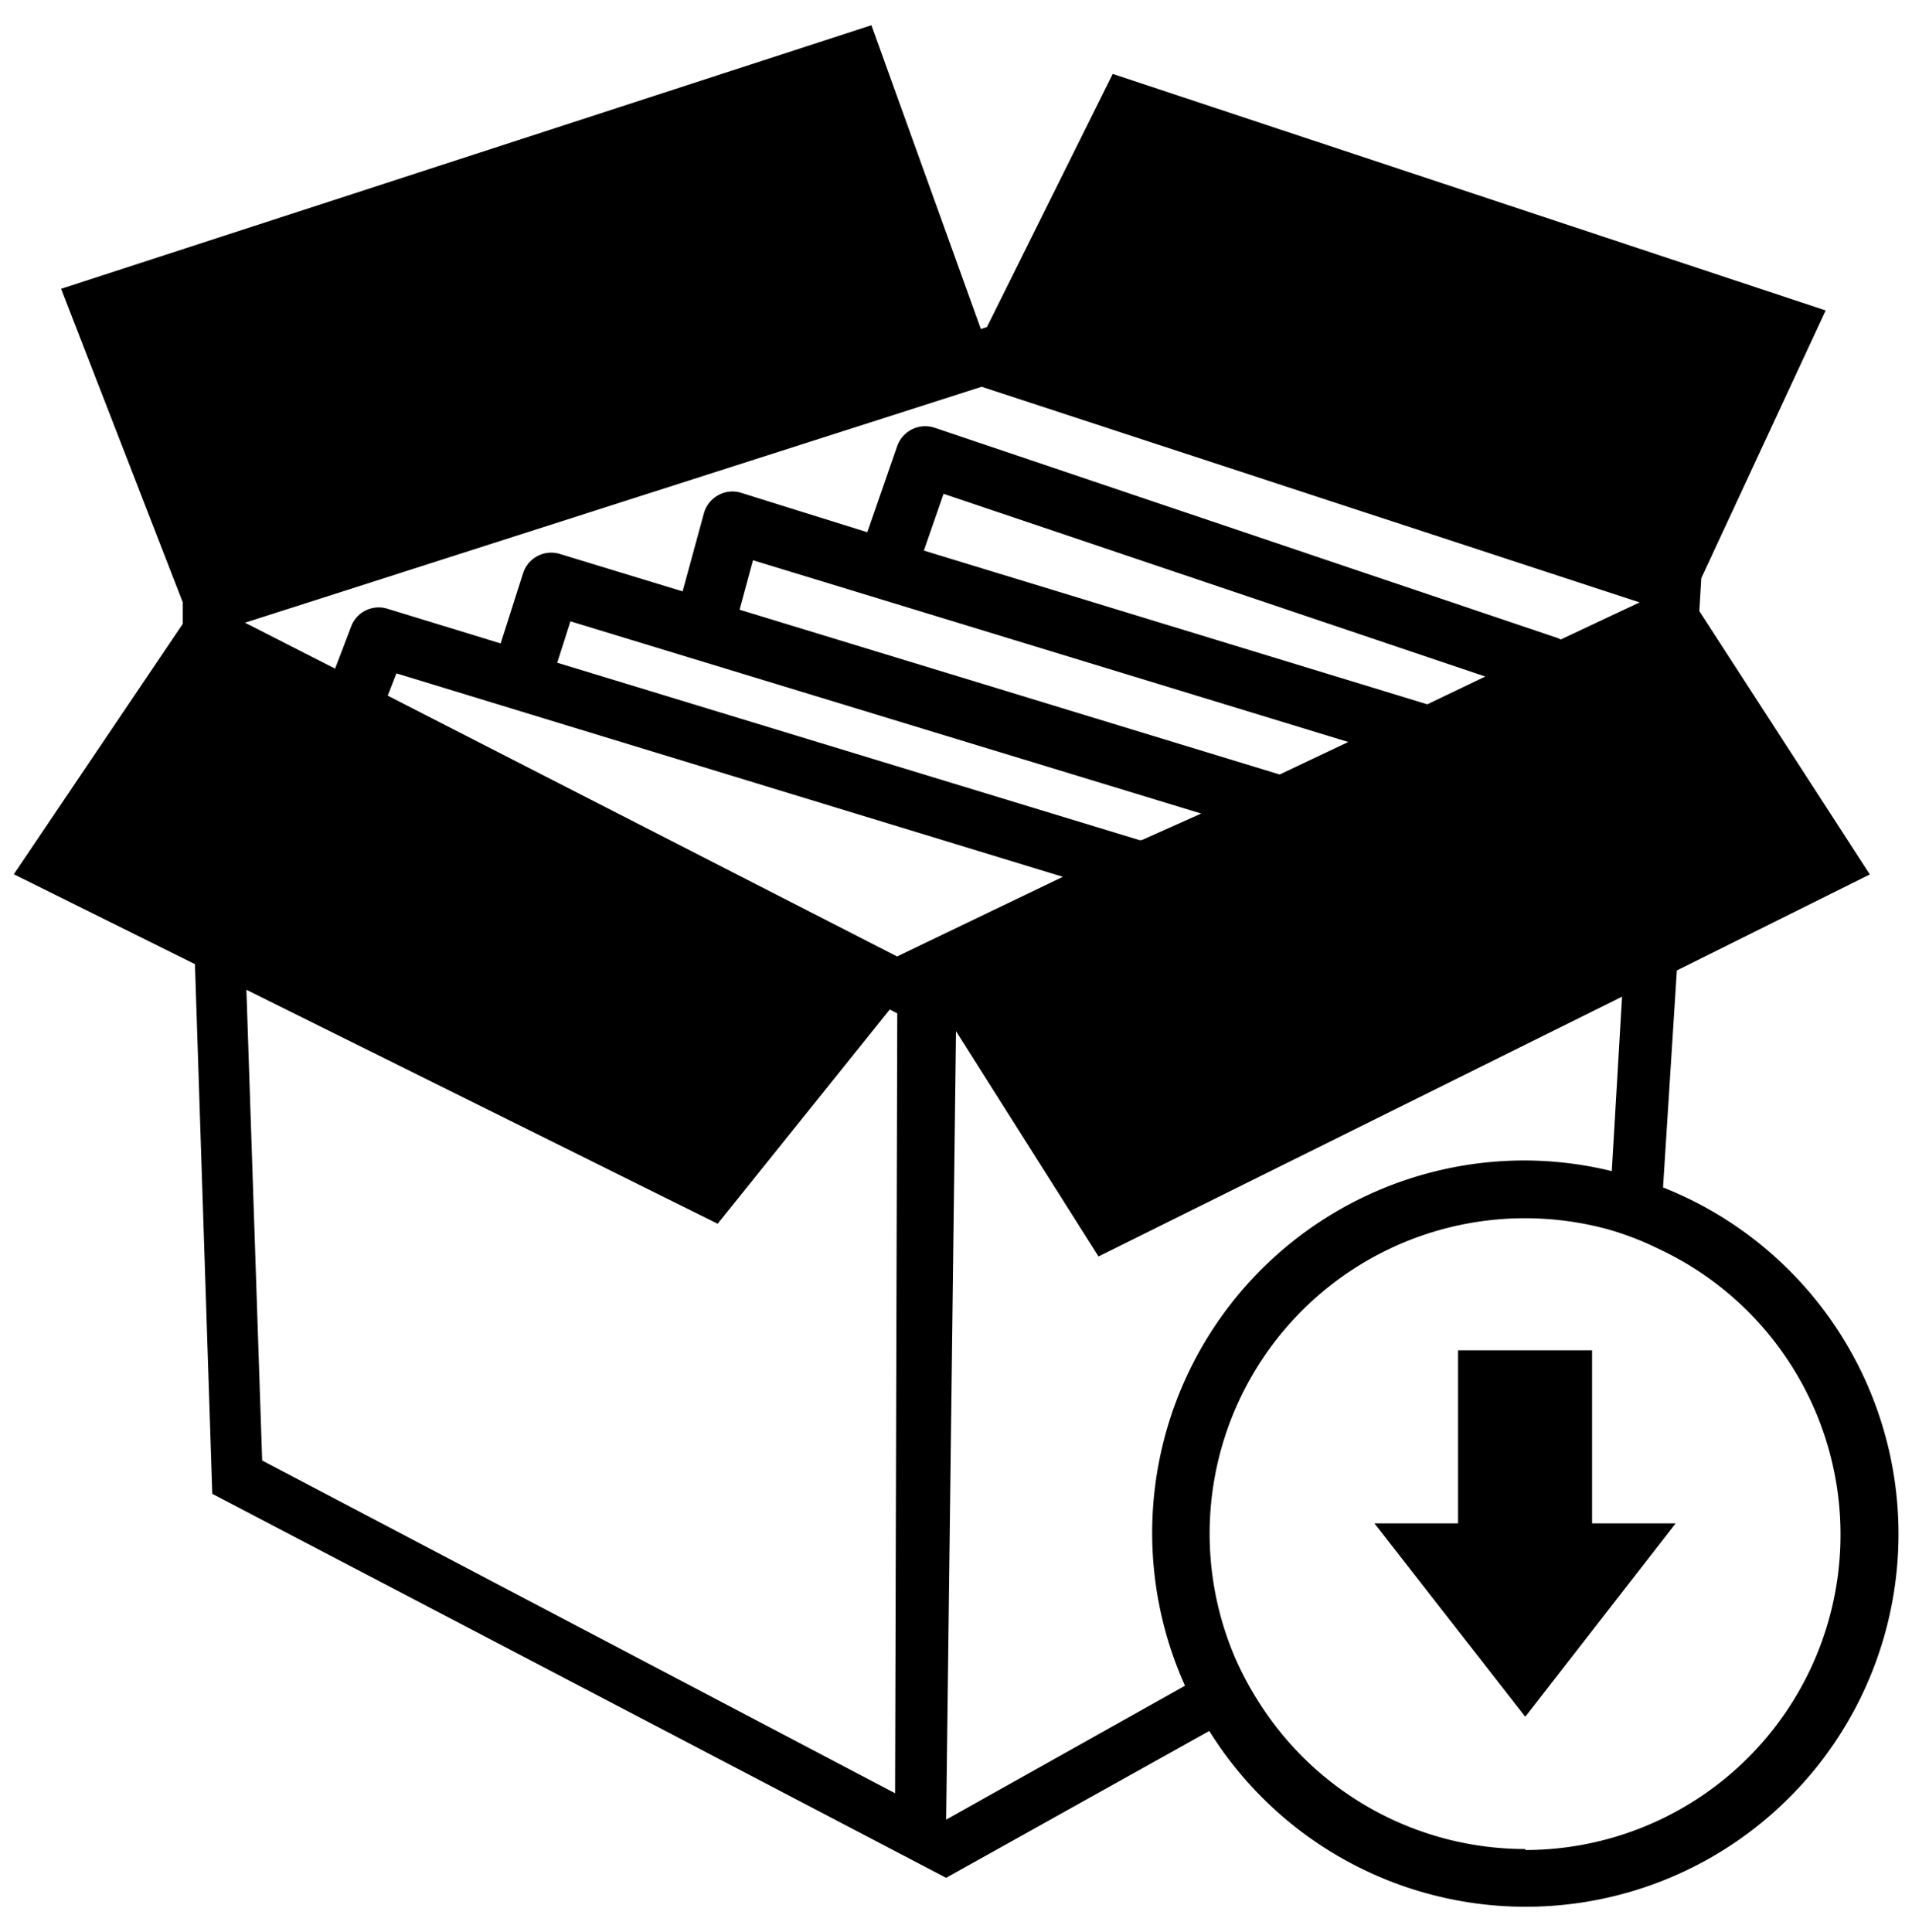
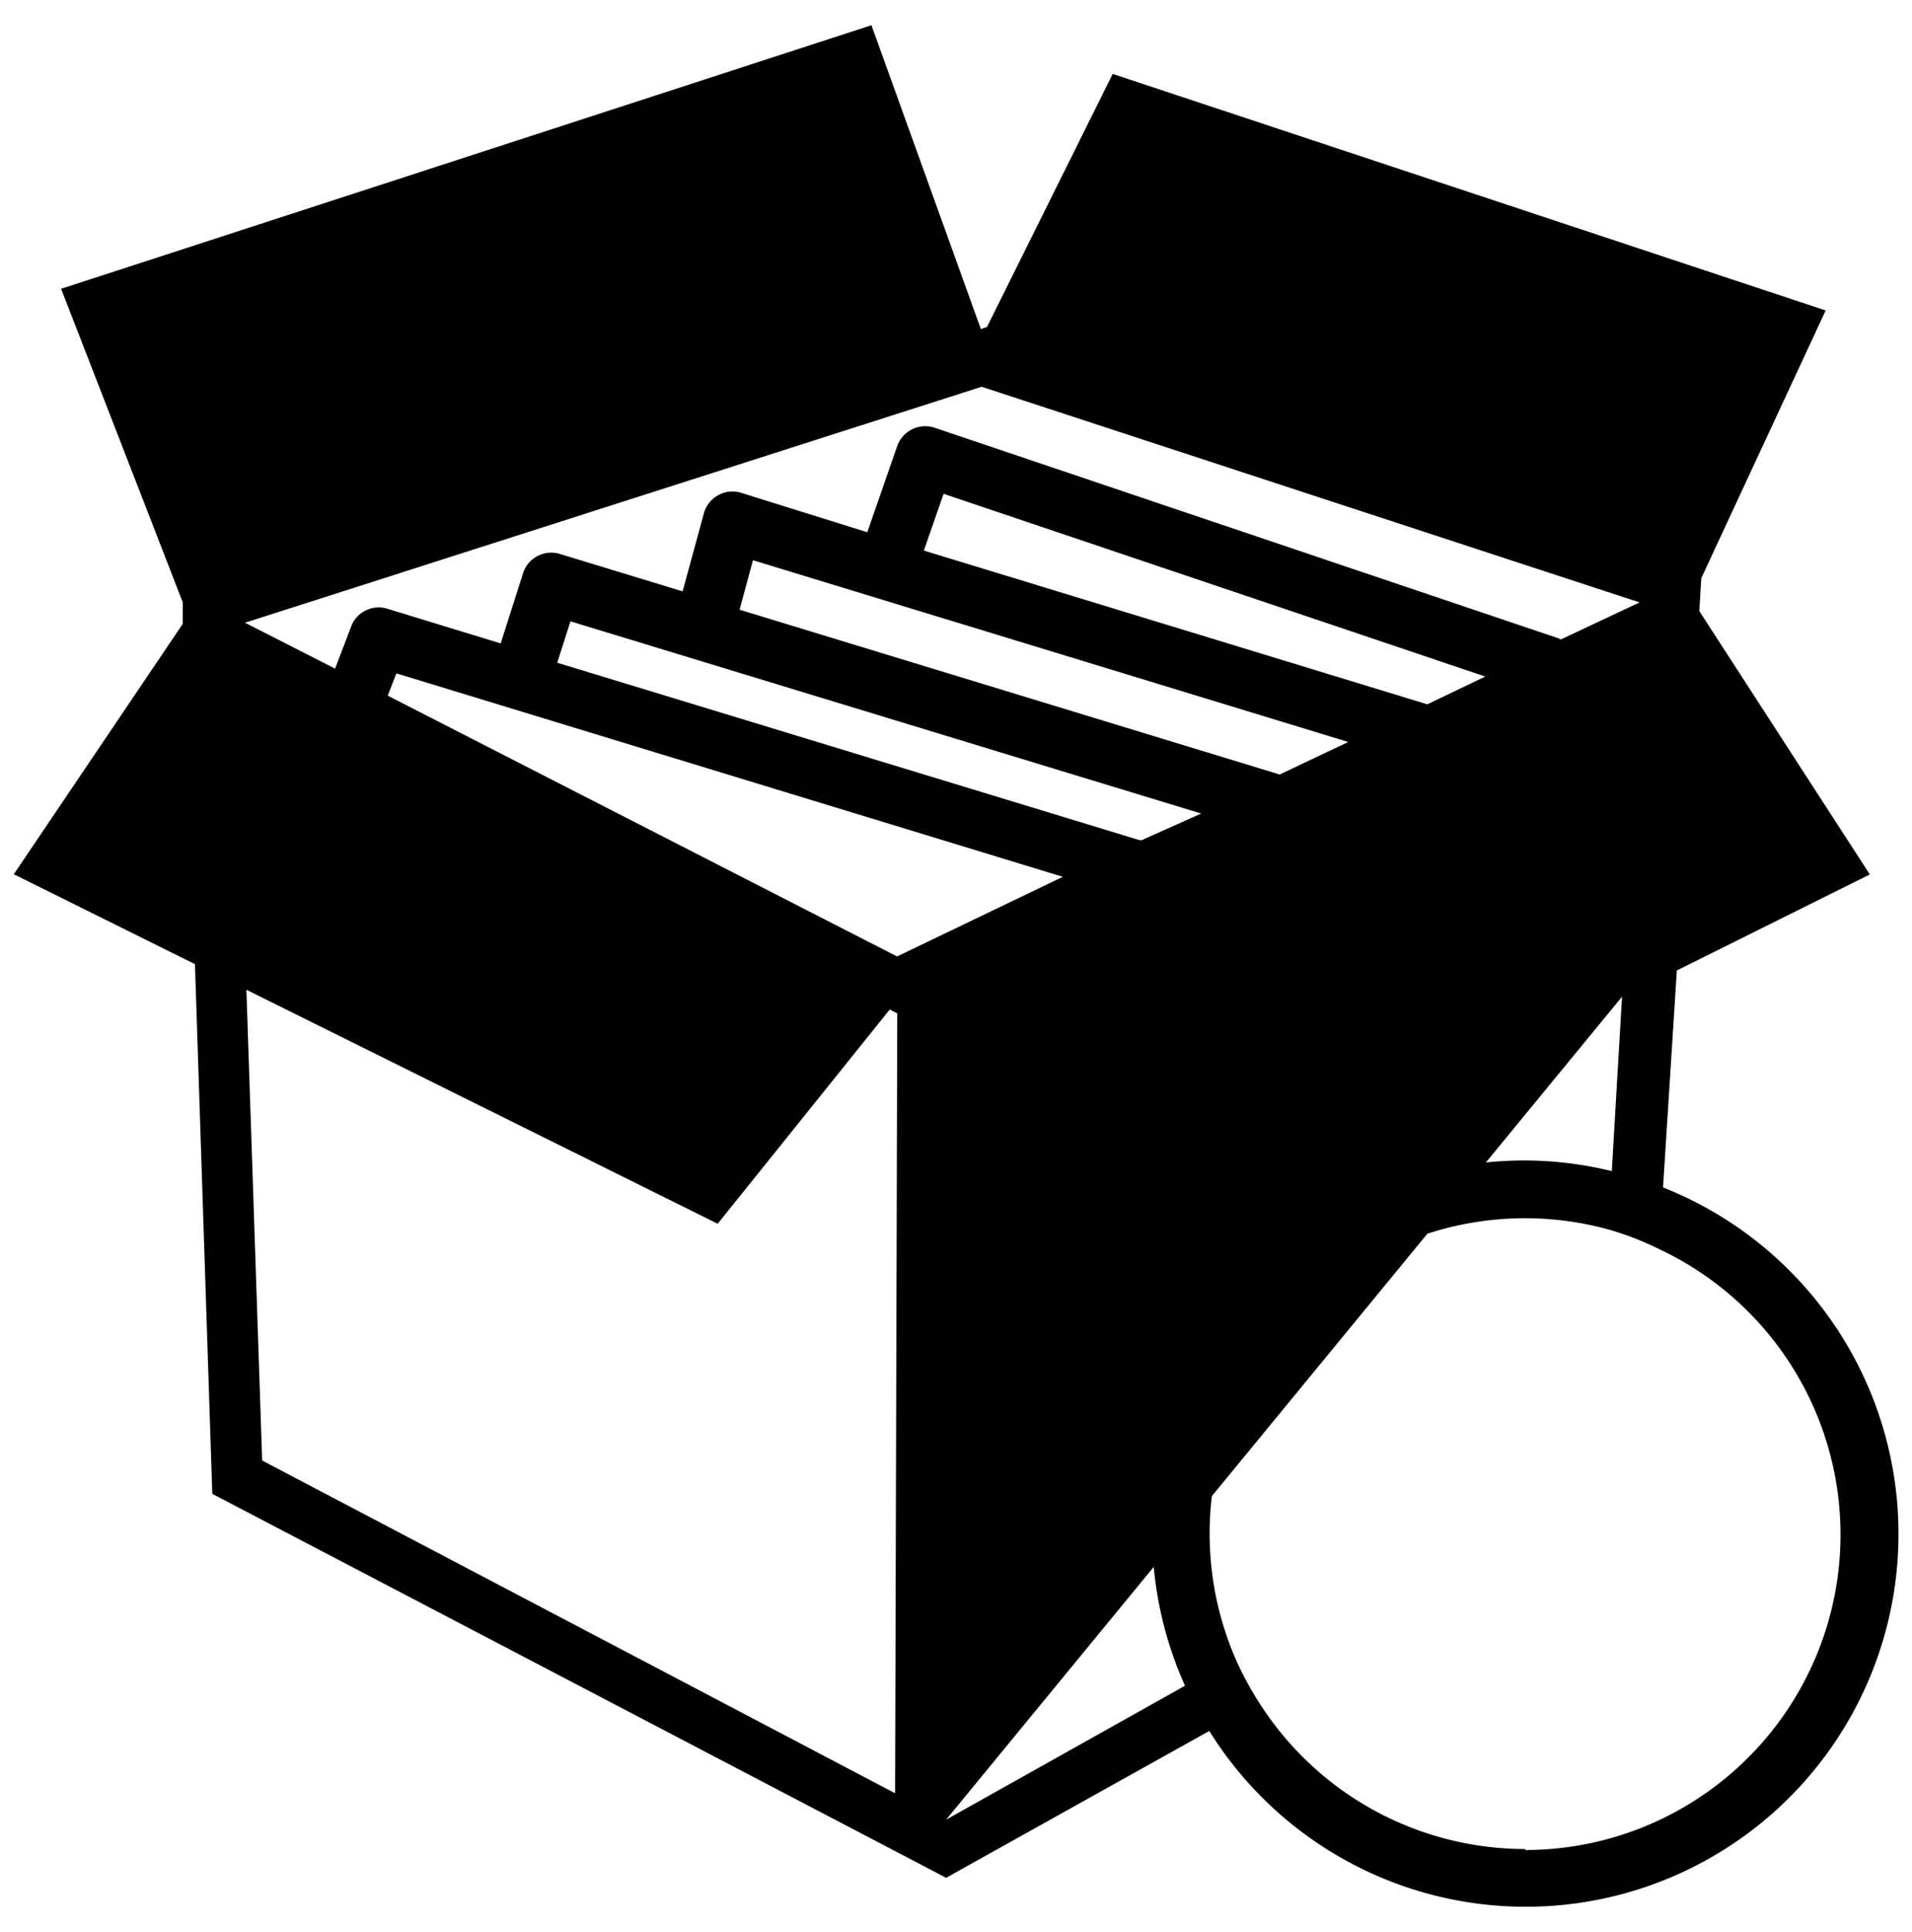
<svg xmlns="http://www.w3.org/2000/svg" viewBox="0 0 97 98">
  <g id="Layer_7" data-name="Layer 7">
-     <path d="M84.37,60.23l.7-11,9.79-4.87L86.21,31l.1-1.67,6.31-13.58-36.17-12L50.07,16.59l-.31.1L44.21,1.28,3.1,14.65l6.17,15.9h0l0,1.1L.7,44.35l9.19,4.56.88,26.87L48,95.26l13.35-7.45a18.91,18.91,0,1,0,23-27.58ZM49.8,19.62,83.18,30.56l-4,1.88-.12-.06L47.42,21.7a1.51,1.51,0,0,0-1.9.92L44,27l-6.4-2a1.47,1.47,0,0,0-1.16.12,1.5,1.5,0,0,0-.73.92L34.63,30l-6.23-1.9a1.5,1.5,0,0,0-1.87,1L25.4,32.64l-5.75-1.76a1.49,1.49,0,0,0-1.83.89L17,33.92l-4.57-2.33Zm8.12,23-.11,0-29.54-9,.67-2.1,32,9.75Zm7-3.33-27.4-8.36.68-2.51,30.2,9.22Zm7.49-3.56-25.54-7.8,1-2.88,27.48,9.27Zm-27,55.24L13.3,74.09l-.8-23.88L36.41,62.08l8.73-10.87.38.2Zm.1-42.45L19.67,35.29l.44-1.13L53.92,44.48Zm14.6,37L48,92.31l.5-40,7.23,11.43L82.29,50.56l-.52,8.85a18.71,18.71,0,0,0-4.39-.54A18.89,18.89,0,0,0,60.12,85.52ZM77.38,93.8a16,16,0,0,1-13.49-7.41,16.25,16.25,0,0,1-1.23-2.29A16,16,0,0,1,81.6,62.37a15.31,15.31,0,0,1,2.58,1,16,16,0,0,1-6.8,30.48Z" />
-     <polygon points="80.77 68.5 73.97 68.5 73.97 77.28 69.73 77.28 77.38 87.09 85.01 77.28 80.77 77.28 80.77 68.5" />
+     <path d="M84.37,60.23l.7-11,9.79-4.87L86.21,31l.1-1.67,6.31-13.58-36.17-12L50.07,16.59l-.31.1L44.21,1.28,3.1,14.65l6.17,15.9h0l0,1.1L.7,44.35l9.19,4.56.88,26.87L48,95.26l13.35-7.45a18.91,18.91,0,1,0,23-27.58ZM49.8,19.62,83.18,30.56l-4,1.88-.12-.06L47.42,21.7a1.51,1.51,0,0,0-1.9.92L44,27l-6.4-2a1.47,1.47,0,0,0-1.16.12,1.5,1.5,0,0,0-.73.92L34.63,30l-6.23-1.9a1.5,1.5,0,0,0-1.87,1L25.4,32.64l-5.75-1.76a1.49,1.49,0,0,0-1.83.89L17,33.92l-4.57-2.33Zm8.12,23-.11,0-29.54-9,.67-2.1,32,9.75Zm7-3.33-27.4-8.36.68-2.51,30.2,9.22Zm7.49-3.56-25.54-7.8,1-2.88,27.48,9.27Zm-27,55.24L13.3,74.09l-.8-23.88L36.41,62.08l8.73-10.87.38.2Zm.1-42.45L19.67,35.29l.44-1.13L53.92,44.48Zm14.6,37L48,92.31L82.29,50.56l-.52,8.85a18.71,18.71,0,0,0-4.39-.54A18.89,18.89,0,0,0,60.12,85.52ZM77.38,93.8a16,16,0,0,1-13.49-7.41,16.25,16.25,0,0,1-1.23-2.29A16,16,0,0,1,81.6,62.37a15.31,15.31,0,0,1,2.58,1,16,16,0,0,1-6.8,30.48Z" />
  </g>
</svg>